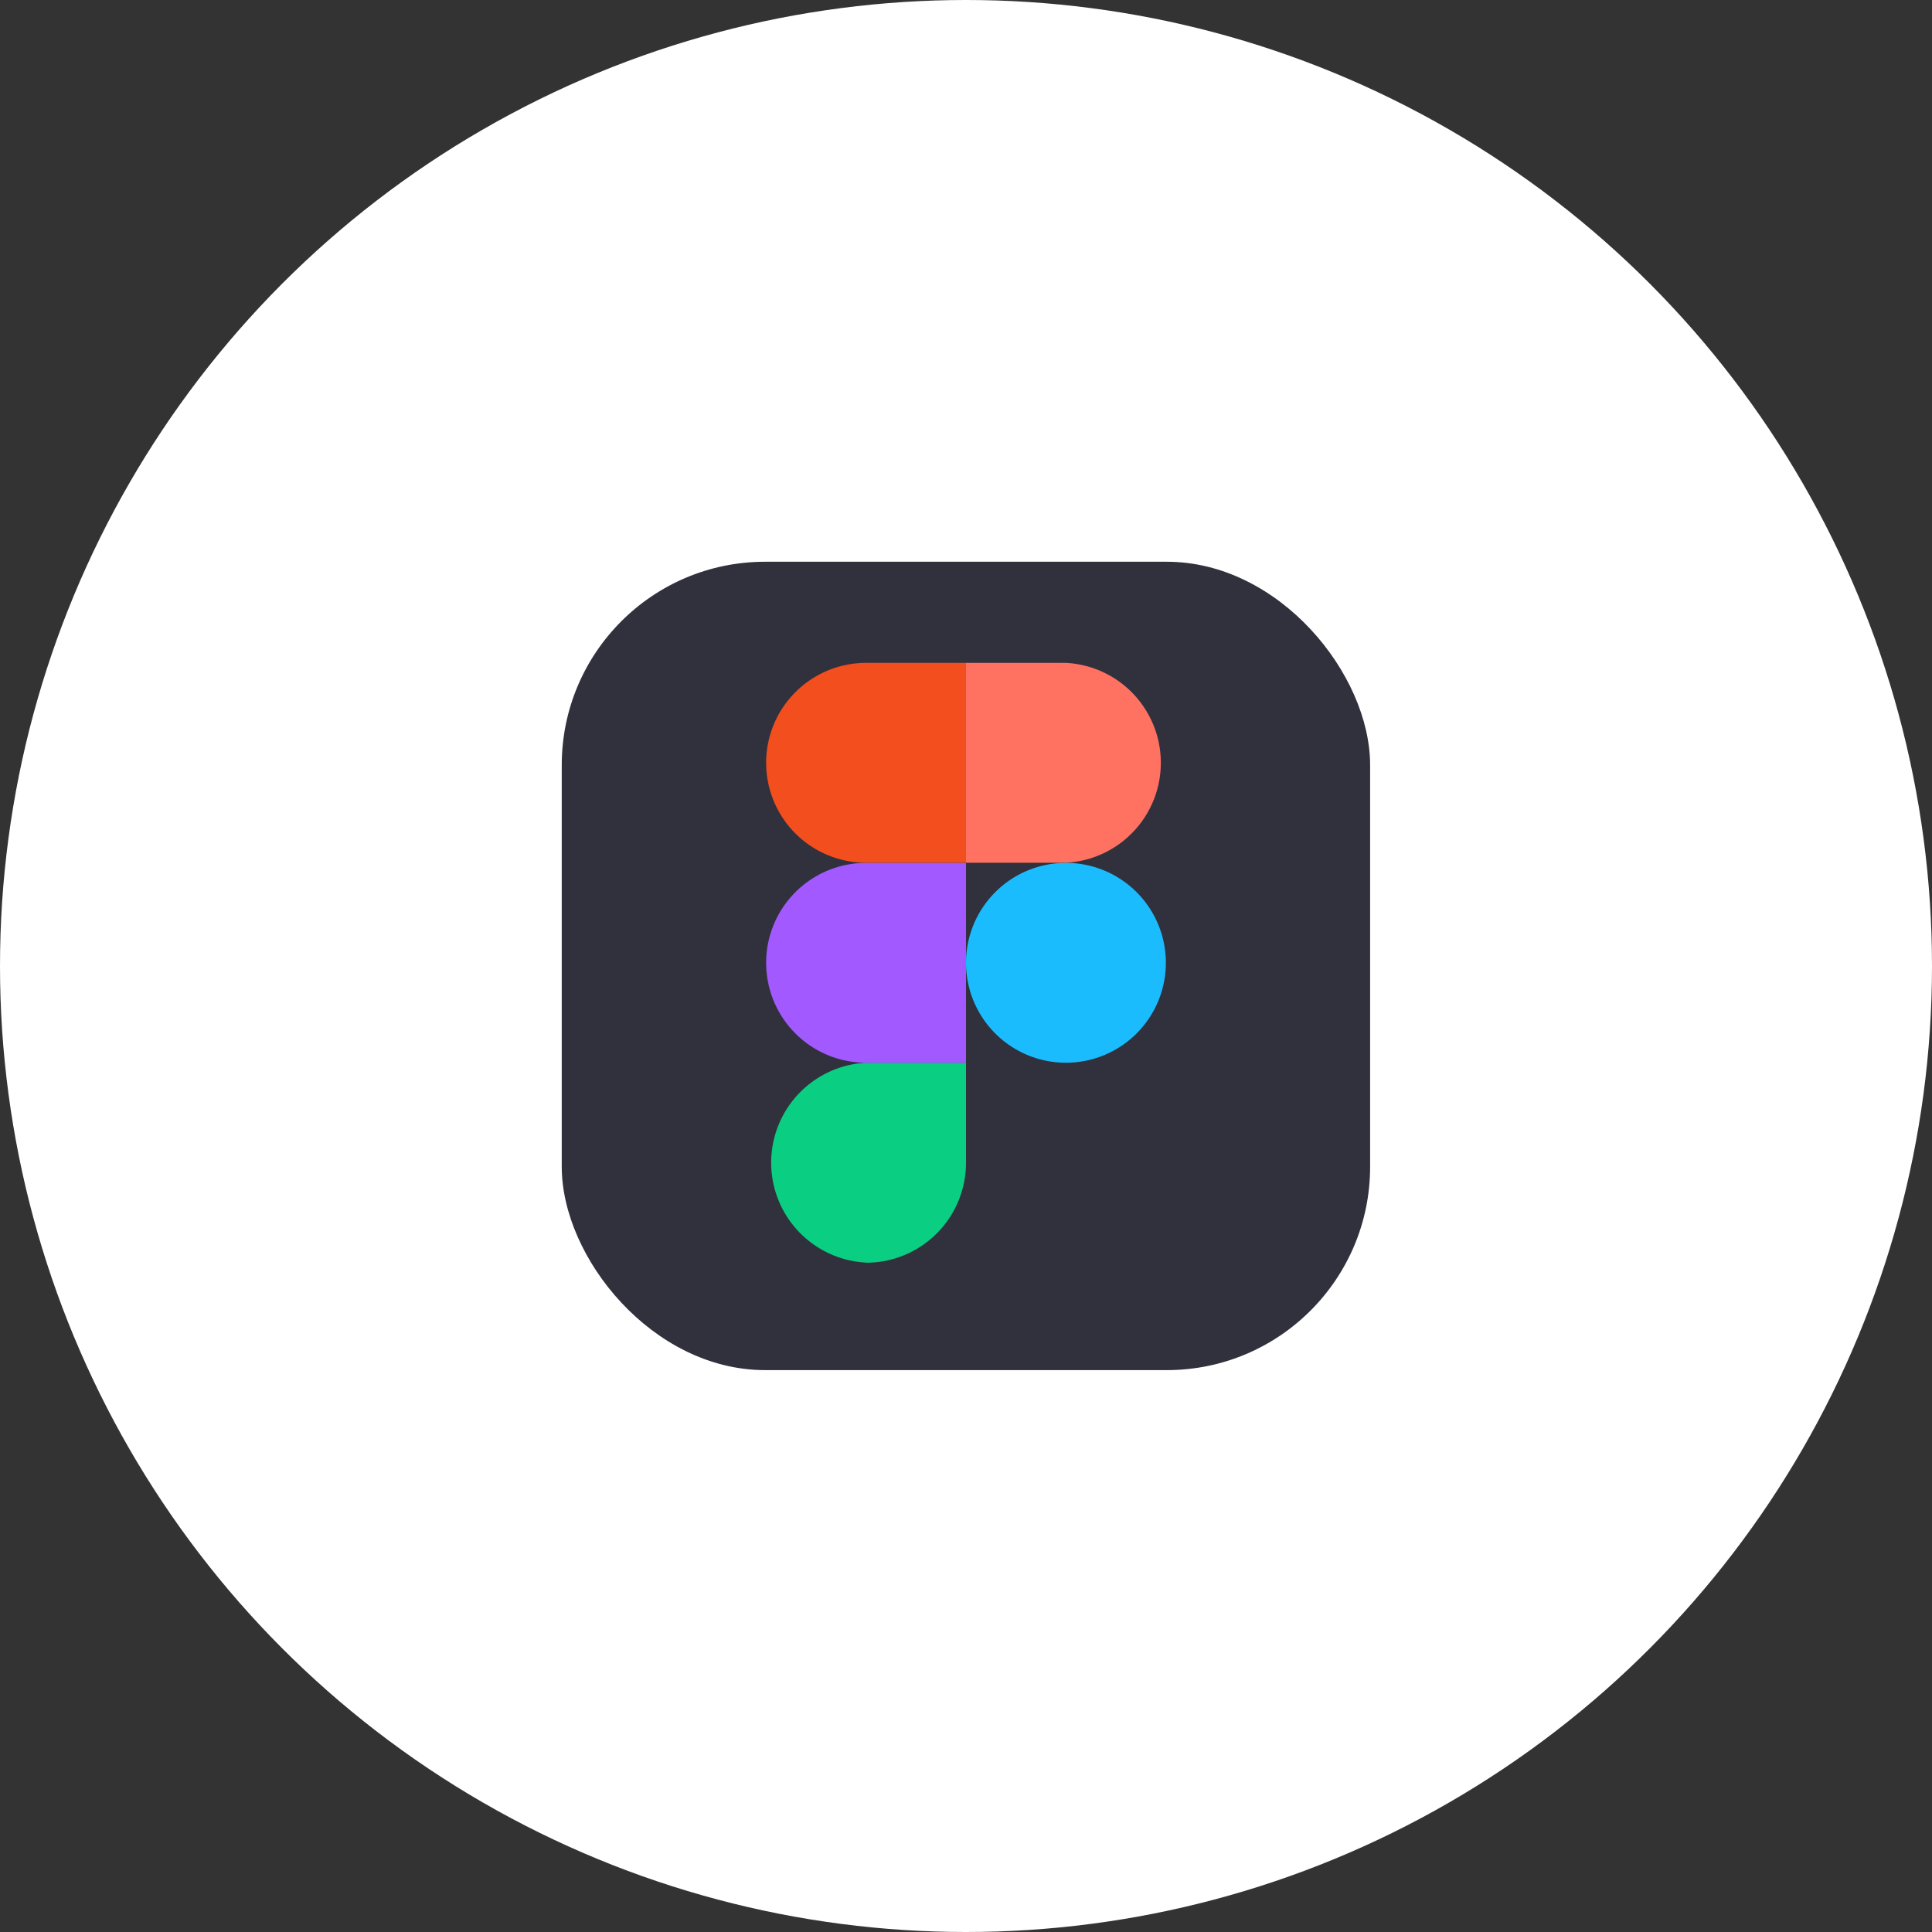
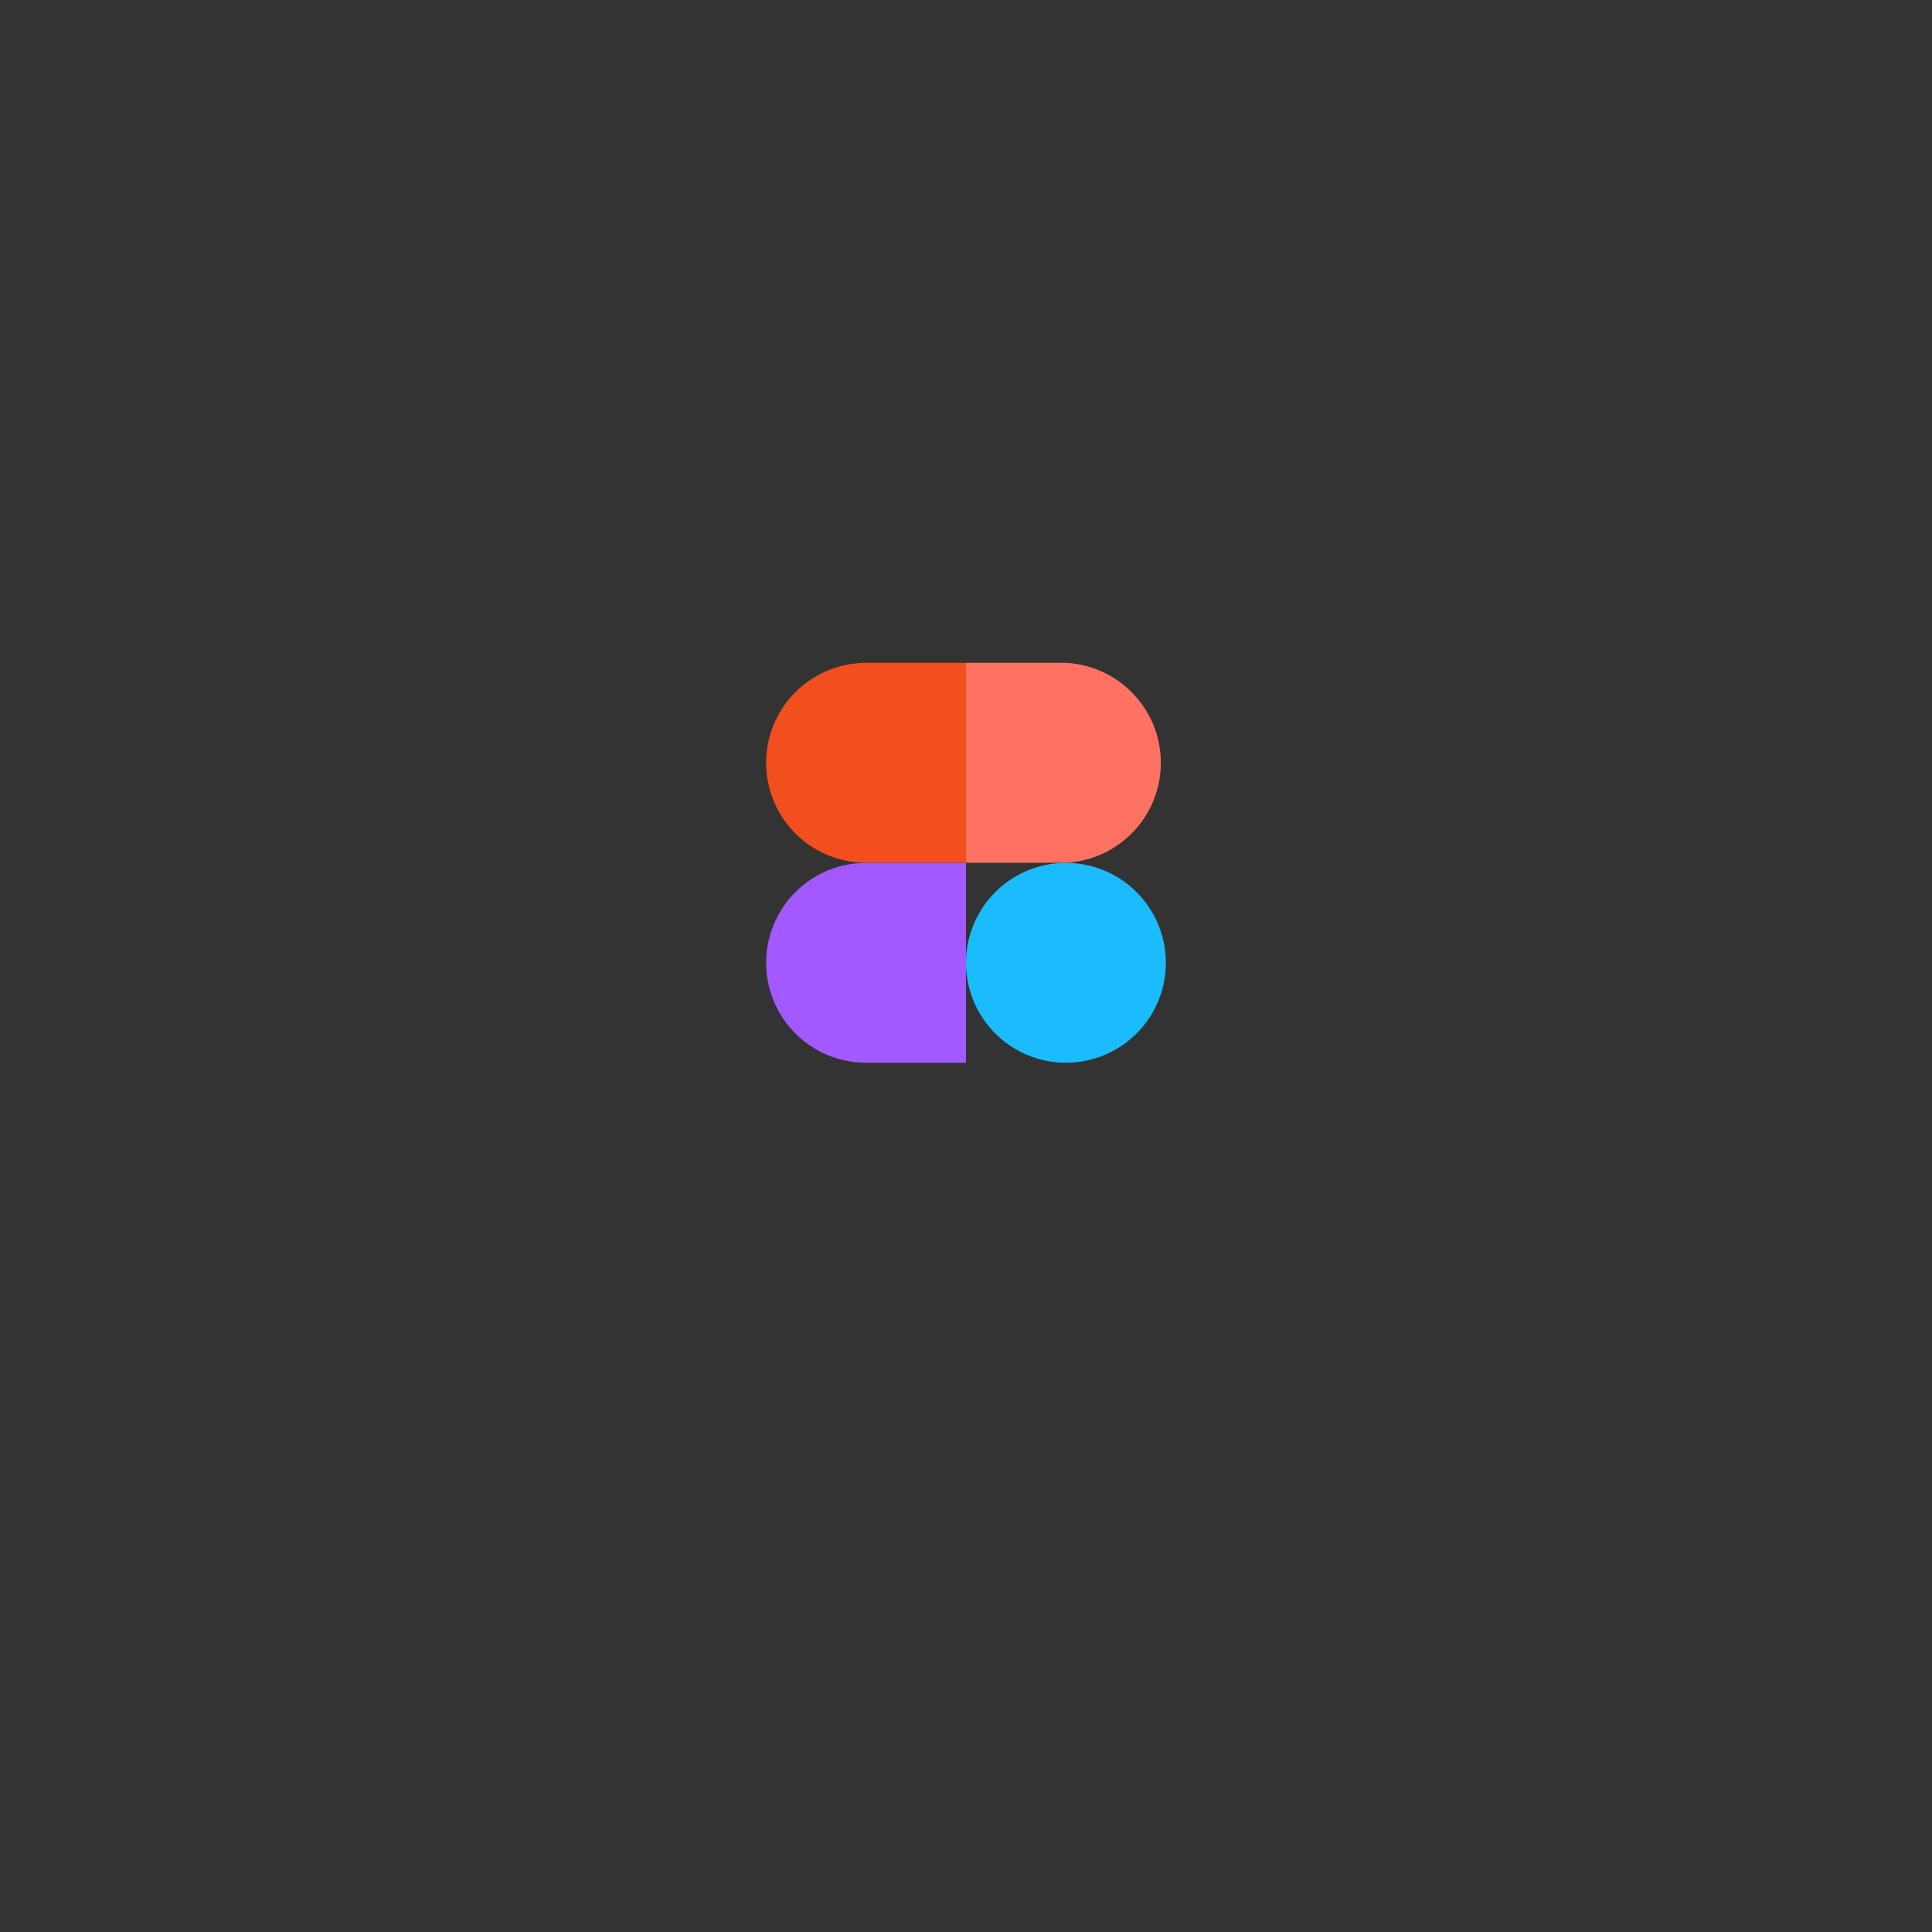
<svg xmlns="http://www.w3.org/2000/svg" id="Layer_1" data-name="Layer 1" viewBox="0 0 145 145">
  <rect x="0" y="0" width="145" height="145" fill="#333333" stroke="none" />
  <defs>
    <style>.cls-1{fill:#fff;}.cls-2{fill:#30313c;}.cls-3{fill:#0acf83;}.cls-4{fill:#a259ff;}.cls-5{fill:#f24e1e;}.cls-6{fill:#ff7262;}.cls-7{fill:#1abcfe;}</style>
  </defs>
-   <circle class="cls-1" cx="72.5" cy="72.5" r="72.5" />
-   <rect class="cls-2" x="42.16" y="42.16" width="60.67" height="60.67" rx="15.26" />
-   <path id="path0_fill" data-name="path0 fill" class="cls-3" d="M65,94.77a7.5,7.5,0,0,0,7.5-7.5V79.76H65a7.51,7.51,0,0,0,0,15Z" />
  <path id="path1_fill" data-name="path1 fill" class="cls-4" d="M57.5,72.26a7.5,7.5,0,0,1,7.5-7.5h7.5v15H65A7.5,7.5,0,0,1,57.5,72.26Z" />
  <path id="path1_fill-2" data-name="path1 fill" class="cls-5" d="M57.5,57.26A7.5,7.5,0,0,1,65,49.75h7.5v15H65A7.5,7.5,0,0,1,57.5,57.26Z" />
  <path id="path2_fill" data-name="path2 fill" class="cls-6" d="M72.5,49.75H80a7.51,7.51,0,0,1,0,15H72.5Z" />
  <path id="path3_fill" data-name="path3 fill" class="cls-7" d="M87.5,72.26a7.5,7.5,0,1,1-7.5-7.5A7.5,7.5,0,0,1,87.5,72.26Z" />
</svg>